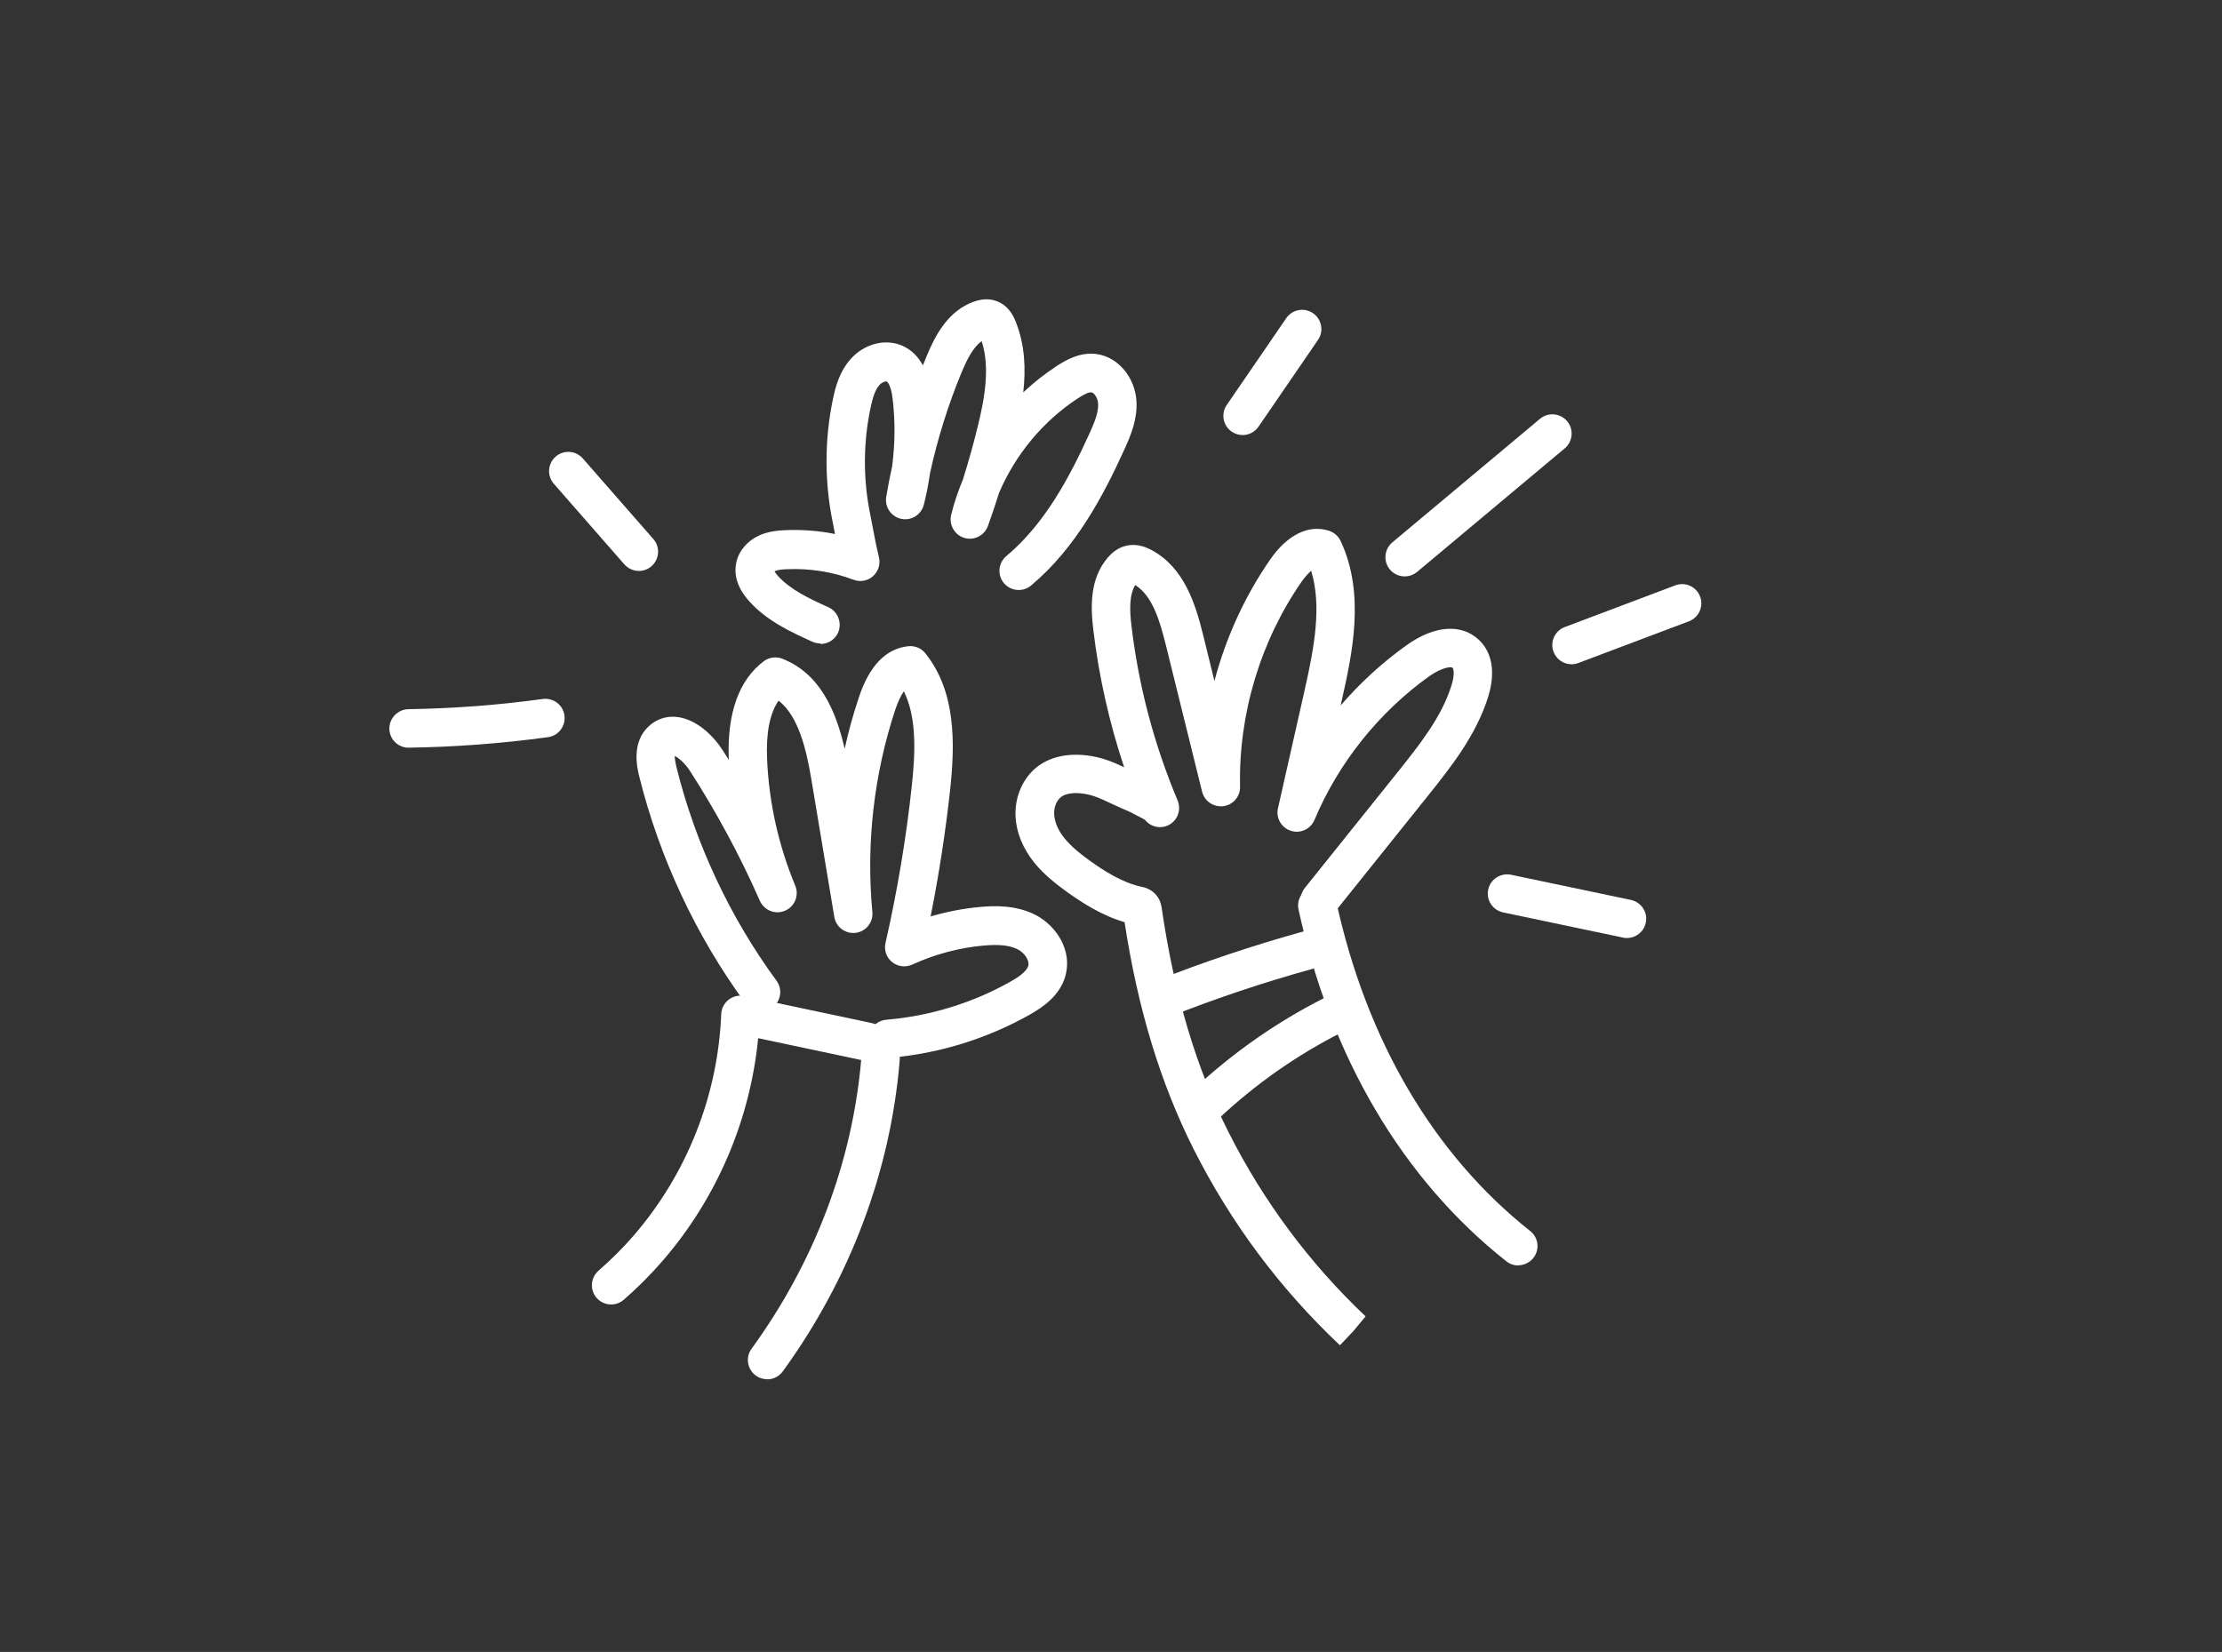
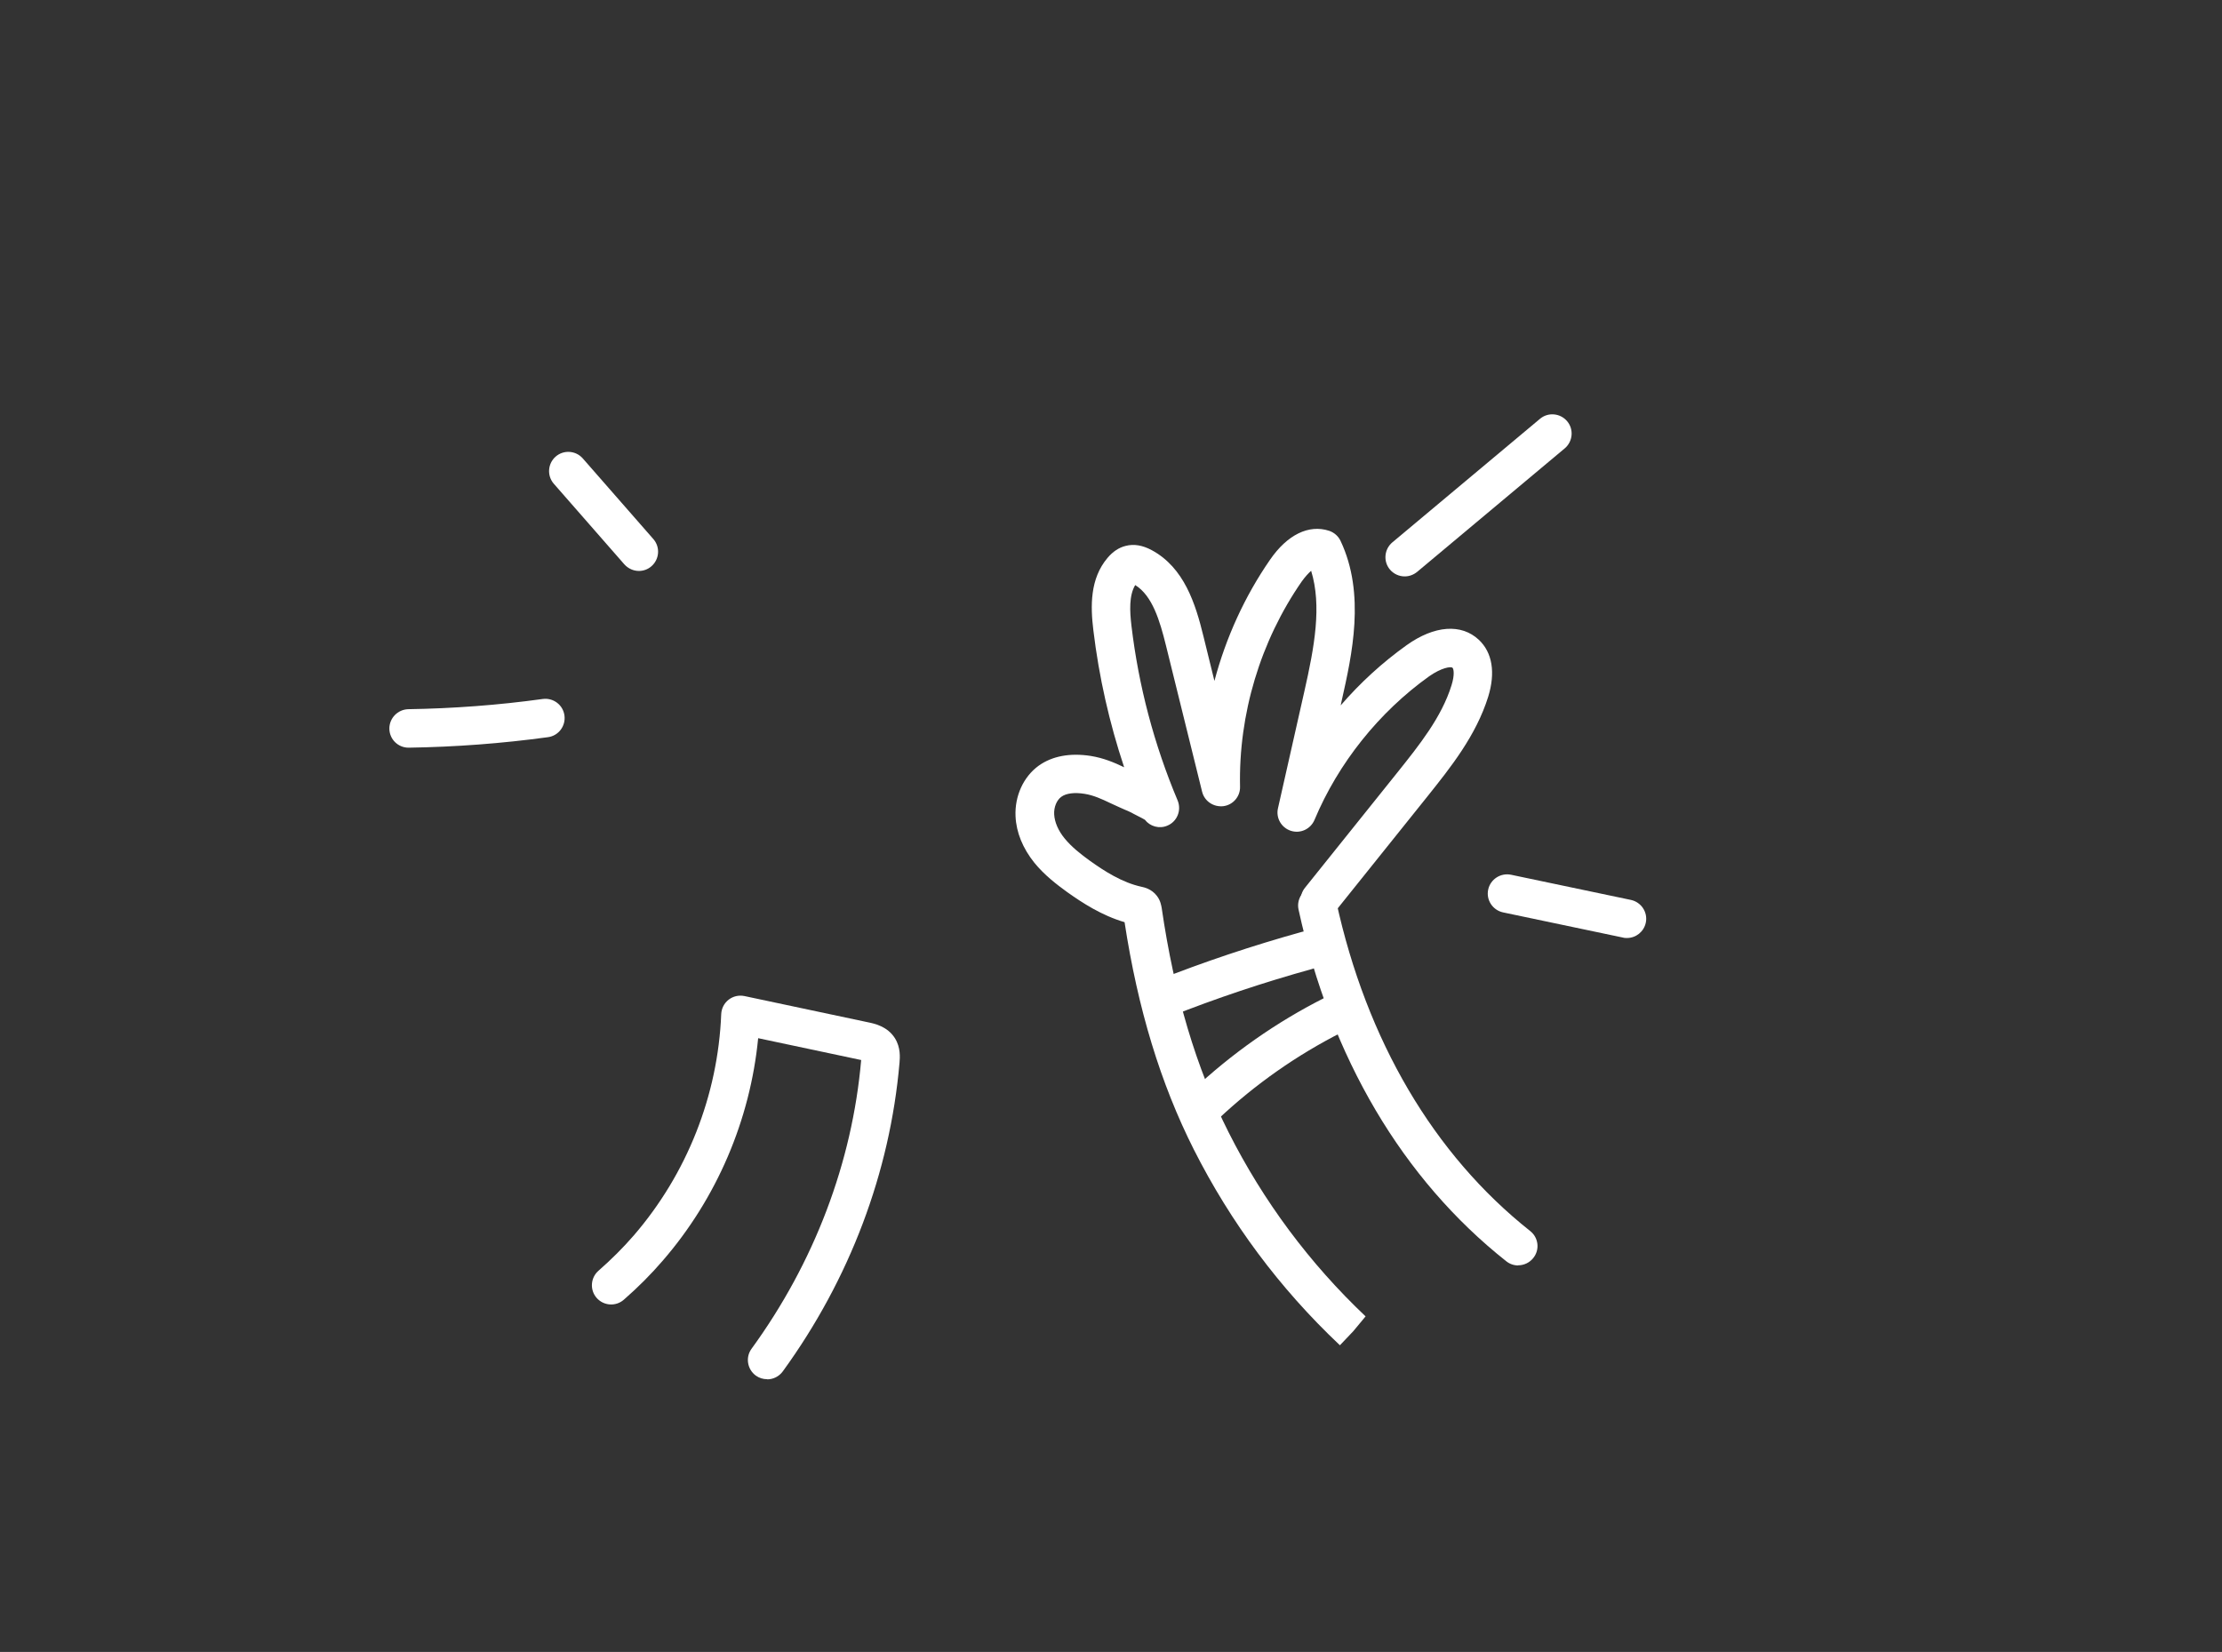
<svg xmlns="http://www.w3.org/2000/svg" viewBox="0 0 158.76 118.05">
  <rect x="0" y="0" width="158.76" height="118.05" fill="#333333" stroke="none" />
  <defs>
    <style>.d{fill:#fff;}</style>
  </defs>
  <g id="a" />
  <g id="b">
    <g>
      <path class="d" d="M54.81,98.56c-.28,0-.56-.08-.81-.26-.61-.45-.75-1.31-.3-1.92,4.48-6.16,7.19-13.3,7.83-20.63-.01,0-.03,0-.05-.01l-7.31-1.55c-.57,5.85-2.96,11.44-6.81,15.89-.85,.99-1.79,1.93-2.79,2.8-.57,.5-1.44,.44-1.94-.13-.5-.57-.44-1.44,.13-1.94,.9-.79,1.75-1.63,2.52-2.52,3.8-4.4,6.02-10.01,6.25-15.82,.02-.41,.21-.78,.53-1.03,.32-.25,.73-.34,1.13-.26l8.86,1.88c.44,.09,1.36,.29,1.89,1.13,.42,.67,.36,1.38,.33,1.75-.68,7.85-3.56,15.48-8.34,22.06-.27,.37-.69,.57-1.11,.57Zm6.73-23.1h0Z" />
-       <path class="d" d="M63.45,75.61c-.71,0-1.31-.54-1.37-1.26-.06-.76,.5-1.42,1.26-1.48,3.1-.26,6.17-1.2,8.87-2.73,.48-.27,1.14-.69,1.26-1.12,.1-.36-.24-.9-.72-1.16-.56-.3-1.32-.39-2.47-.29-1.77,.16-3.48,.62-5.1,1.36-.48,.22-1.03,.15-1.44-.18-.41-.33-.59-.86-.47-1.37,.84-3.7,1.48-7.48,1.88-11.25,.26-2.41,.35-4.86-.57-6.73-.22,.31-.43,.77-.62,1.33-1.52,4.61-2.09,9.6-1.63,14.44,.07,.74-.46,1.4-1.19,1.49-.74,.09-1.41-.41-1.53-1.14l-1.64-9.83c-.37-2.21-.94-4.53-2.34-5.62-.63,.9-.91,2.32-.82,4.23,.14,3.1,.82,6.12,2.01,8.99,.29,.7-.04,1.5-.73,1.79-.69,.3-1.49-.02-1.8-.71-1.41-3.21-3.1-6.34-5-9.29-.36-.56-.82-.93-1.08-1.06,0,.13,.02,.38,.13,.83,1.35,5.44,3.82,10.71,7.14,15.23,.45,.61,.32,1.47-.29,1.92-.61,.45-1.47,.32-1.92-.29-3.53-4.81-6.15-10.41-7.59-16.2-.15-.6-.6-2.42,.66-3.6,.56-.53,1.3-.77,2.07-.67,1.36,.17,2.55,1.33,3.21,2.35,.15,.24,.3,.47,.45,.71-.13-3.32,.71-5.69,2.49-7.04,.38-.29,.89-.36,1.33-.19,2.68,1.05,3.83,3.68,4.46,6.44,.27-1.24,.61-2.46,1.01-3.66,.75-2.27,1.94-3.51,3.54-3.67,.47-.05,.92,.14,1.21,.5,2.2,2.73,2.13,6.44,1.78,9.72-.33,3.04-.8,6.09-1.4,9.09,1.16-.34,2.34-.57,3.55-.68,1.06-.1,2.63-.13,4,.6,1.41,.75,2.58,2.47,2.09,4.3-.38,1.41-1.57,2.24-2.56,2.8-3.05,1.72-6.51,2.79-10,3.08-.04,0-.08,0-.11,0Z" />
      <path class="d" d="M95.72,96.12c-4.3-4.06-7.78-8.75-10.42-13.97-2.38-4.72-4-10.04-4.95-16.25-1.64-.48-3.03-1.39-4.1-2.15-.76-.55-1.63-1.22-2.34-2.09-.83-1.03-1.3-2.18-1.35-3.32-.07-1.44,.56-2.83,1.65-3.62,.96-.69,2.24-.93,3.72-.7,.93,.15,1.68,.47,2.39,.81-1.06-3.18-1.8-6.46-2.2-9.79-.21-1.72-.25-3.68,1.01-5.17,.38-.45,.81-.74,1.3-.86,.58-.15,1.2-.05,1.85,.3,2.33,1.25,3.14,3.84,3.71,6.18l.78,3.17c.82-3.09,2.16-6.04,3.98-8.67,1.23-1.78,2.76-2.53,4.21-2.06,.36,.12,.66,.38,.82,.72,1.8,3.8,.81,8.18,.09,11.39l-.08,.37c1.39-1.61,2.97-3.06,4.72-4.31,1.98-1.41,3.9-1.55,5.15-.38,.97,.91,1.2,2.35,.67,4.07-.87,2.79-2.71,5.08-4.33,7.11l-6.62,8.26c-.47,.59-1.34,.69-1.93,.21-.59-.47-.69-1.34-.21-1.93l6.62-8.26c1.54-1.93,3.14-3.92,3.85-6.21,.24-.76,.15-1.18,.07-1.25-.12-.11-.8,0-1.67,.61-3.58,2.56-6.49,6.2-8.19,10.26-.28,.66-1.01,1-1.69,.78-.68-.22-1.08-.92-.92-1.61l1.88-8.33c.73-3.22,1.26-6.13,.49-8.64-.18,.16-.41,.4-.67,.76-2.96,4.27-4.52,9.48-4.41,14.67,.02,.7-.5,1.3-1.19,1.39-.7,.08-1.35-.35-1.52-1.03l-2.58-10.44c-.44-1.78-.97-3.57-2.2-4.33-.45,.75-.39,1.87-.27,2.9,.51,4.3,1.62,8.5,3.3,12.49h0c.29,.7-.03,1.51-.73,1.8-.58,.25-1.24,.06-1.61-.42-.13-.08-.35-.19-.47-.25-.14-.07-.25-.13-.33-.17-.22-.13-.45-.22-.68-.32l-.36-.16c-.21-.09-.41-.19-.61-.28-.65-.31-1.22-.57-1.85-.67-.73-.12-1.33-.04-1.67,.21-.33,.24-.54,.74-.51,1.26,.03,.55,.29,1.16,.75,1.72,.5,.61,1.16,1.13,1.8,1.59,1.05,.75,2.31,1.56,3.69,1.86,.2,.04,.72,.16,1.09,.64,.27,.34,.32,.71,.35,.86,.9,6.19,2.46,11.44,4.78,16.04,2.49,4.94,5.79,9.37,9.79,13.16l-.88,1.06-.95,1Zm-13.86-37.5h0Zm-.25-.36h0Z" />
-       <path class="d" d="M58.61,45.98c-.19,0-.38-.04-.56-.12-1.65-.74-3.23-1.5-4.46-2.83-1.08-1.16-1.13-2.19-.98-2.85,.18-.82,.79-1.53,1.62-1.91,.61-.28,1.25-.35,1.79-.38,1.22-.06,2.44,.03,3.64,.27-.05-.27-.11-.56-.17-.87-.59-2.88-.58-5.93,.03-8.81,.19-.91,.49-1.95,1.23-2.79,.98-1.13,2.52-1.53,3.75-.97,.61,.28,1.09,.74,1.44,1.39,.08-.21,.17-.41,.25-.62,.65-1.58,1.56-3.27,3.38-3.93,.64-.23,1.22-.23,1.74,0,.84,.36,1.17,1.18,1.27,1.45,.65,1.64,.72,3.34,.53,5.03,.74-.7,1.55-1.33,2.4-1.89,.72-.47,1.7-1,2.83-.85,1.53,.2,2.76,1.65,2.86,3.38,.07,1.26-.38,2.38-.86,3.43-1.51,3.32-3.48,7.06-6.67,9.73-.58,.49-1.45,.41-1.94-.17-.49-.58-.41-1.45,.18-1.94,2.77-2.31,4.55-5.72,5.93-8.75,.35-.76,.65-1.5,.62-2.13-.02-.43-.3-.79-.47-.81-.18-.03-.51,.12-.97,.42-2.49,1.63-4.46,4.01-5.63,6.74-.25,.8-.52,1.59-.8,2.38-.25,.69-.99,1.07-1.69,.86-.7-.21-1.11-.94-.94-1.65,.21-.86,.5-1.71,.84-2.52,.38-1.22,.73-2.45,1.03-3.68,.53-2.12,.92-4.32,.31-6.21-.63,.45-1.06,1.34-1.42,2.19-.97,2.34-1.73,4.77-2.27,7.24-.11,.75-.25,1.51-.44,2.25-.18,.72-.89,1.17-1.61,1.02-.72-.15-1.2-.84-1.08-1.57s.26-1.45,.42-2.17c.21-1.6,.23-3.21,.04-4.82-.13-1.11-.42-1.25-.42-1.26-.07-.03-.34,.04-.54,.27-.32,.37-.48,.97-.61,1.57-.54,2.51-.55,5.16-.03,7.68,.09,.44,.16,.82,.23,1.19,.11,.6,.22,1.15,.39,1.86,.12,.5-.05,1.01-.43,1.35-.38,.34-.92,.43-1.39,.25-1.52-.58-3.19-.83-4.81-.75-.28,.01-.59,.04-.79,.13l-.04,.02c.04,.08,.12,.2,.27,.36,.89,.95,2.14,1.56,3.57,2.2,.69,.31,1,1.12,.7,1.82-.23,.51-.73,.81-1.26,.81Z" />
      <path class="d" d="M100.36,41.19c-.39,0-.78-.17-1.05-.49-.49-.58-.41-1.45,.17-1.94l10.55-8.83c.58-.49,1.45-.41,1.94,.17,.49,.58,.41,1.45-.17,1.94l-10.55,8.83c-.26,.21-.57,.32-.88,.32Z" />
-       <path class="d" d="M112.29,47.47c-.56,0-1.08-.34-1.29-.89-.27-.71,.09-1.5,.8-1.77l7.9-2.98c.71-.27,1.5,.09,1.77,.8,.27,.71-.09,1.5-.8,1.77l-7.9,2.98c-.16,.06-.32,.09-.49,.09Z" />
      <path class="d" d="M45.65,40.8c-.38,0-.76-.16-1.04-.47l-5.04-5.76c-.5-.57-.44-1.44,.13-1.94,.57-.5,1.44-.44,1.94,.13l5.04,5.76c.5,.57,.44,1.44-.13,1.94-.26,.23-.58,.34-.9,.34Z" />
      <path class="d" d="M29.19,53.43c-.75,0-1.36-.6-1.37-1.35-.01-.76,.6-1.38,1.35-1.4,3.2-.05,6.43-.29,9.61-.73,.75-.1,1.45,.42,1.55,1.18,.1,.75-.42,1.45-1.18,1.55-3.29,.45-6.63,.7-9.94,.75h-.02Z" />
-       <path class="d" d="M88.79,31.09c-.27,0-.54-.08-.78-.24-.63-.43-.79-1.29-.36-1.91l4.25-6.2c.43-.63,1.28-.79,1.91-.36,.63,.43,.79,1.29,.36,1.91l-4.25,6.2c-.27,.39-.7,.6-1.14,.6Z" />
      <path class="d" d="M116.24,67.03c-.09,0-.19,0-.28-.03l-8.57-1.8c-.74-.16-1.22-.89-1.06-1.63,.16-.74,.89-1.21,1.63-1.06l8.57,1.8c.74,.16,1.22,.89,1.06,1.63-.14,.65-.71,1.09-1.34,1.09Z" />
      <path class="d" d="M108.47,90.43c-.3,0-.6-.1-.85-.3-7.41-5.87-12.54-14.56-14.84-25.13-.16-.74,.31-1.47,1.05-1.64,.73-.16,1.47,.31,1.64,1.05,2.17,9.94,6.96,18.09,13.86,23.56,.6,.47,.7,1.34,.22,1.93-.27,.34-.67,.52-1.08,.52Z" />
      <path class="d" d="M86.12,80.31c-.37,0-.73-.15-1-.43-.52-.55-.49-1.42,.06-1.94,2.82-2.65,6-4.89,9.45-6.63,.68-.34,1.5-.07,1.85,.61,.34,.68,.07,1.5-.61,1.85-3.22,1.63-6.18,3.71-8.81,6.18-.27,.25-.6,.37-.94,.37Z" />
      <path class="d" d="M83.11,72.75c-.55,0-1.06-.33-1.28-.87-.28-.71,.07-1.5,.77-1.79,3.4-1.35,6.91-2.52,10.43-3.5,.73-.21,1.49,.23,1.69,.96,.2,.73-.23,1.49-.96,1.69-3.43,.95-6.85,2.09-10.15,3.4-.17,.07-.34,.1-.51,.1Z" />
    </g>
  </g>
  <g id="c" />
</svg>